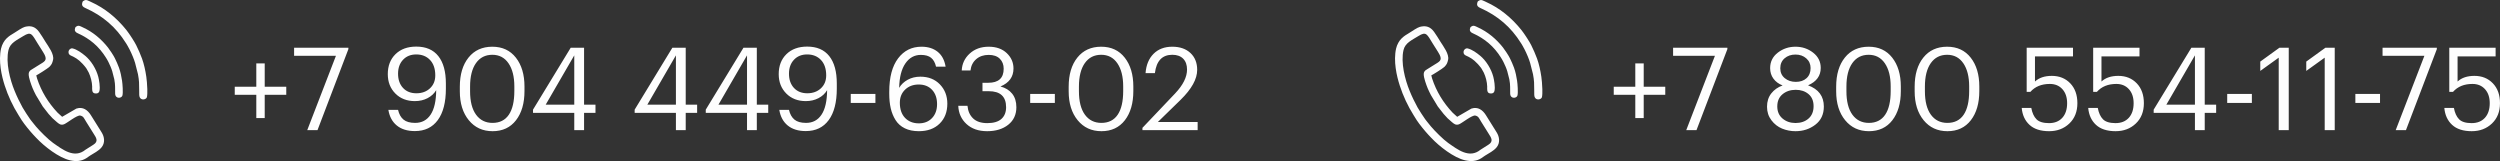
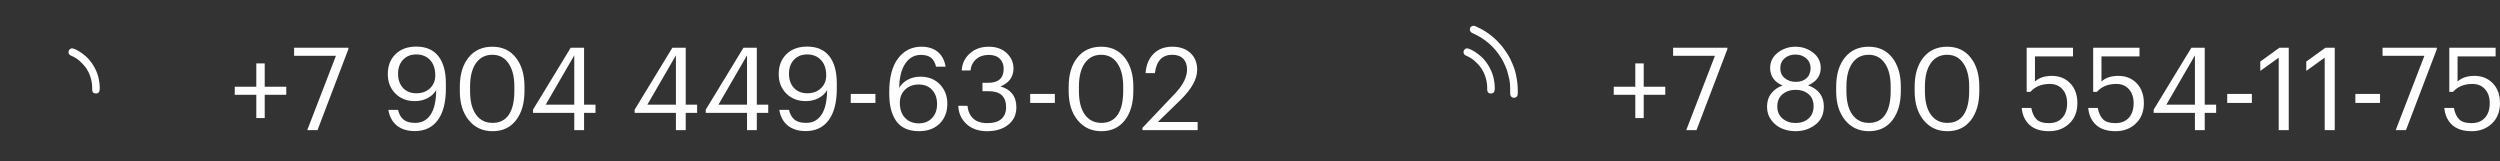
<svg xmlns="http://www.w3.org/2000/svg" xml:space="preserve" width="344.464mm" height="22.191mm" style="shape-rendering:geometricPrecision; text-rendering:geometricPrecision; image-rendering:optimizeQuality; fill-rule:evenodd; clip-rule:evenodd" viewBox="0 0 34446.34 2219.05">
  <rect x="0" y="0" width="34446.34" height="2219.05" fill="#333333" stroke="none" />
  <defs>
    <style type="text/css">  .fil0 {fill:#FEFEFE} .fil1 {fill:#FEFEFE;fill-rule:nonzero}  </style>
  </defs>
  <g id="Layer_x0020_1">
-     <path class="fil0" d="M396.41 1007.69c-6.35,27.51 10.59,87.88 17.97,110.44 26.43,80.69 39.03,111.55 80.63,192.96l93.98 155.65 80.54 103.21c39.21,46.67 67.32,73.79 113.29,111.7 26.55,21.9 53.98,48.81 100.08,30.42 43.06,-17.18 179.89,-129.78 223.6,-119.69 45.46,10.5 50.92,37.45 78.37,81.39l106.75 170.84c31.31,50.1 71.79,102.13 -6.12,150.14l-107.9 68.4c-153.11,125.43 -313.5,-1.19 -446.33,-94.36 -66.08,-46.34 -184.66,-165.12 -237.68,-228.07l-59.01 -73.21c-7.16,-8.89 -12.63,-16.26 -19.55,-25.44 -26.98,-35.79 -83.41,-126.8 -103.9,-161.04l-57.71 -111.68c-19.11,-39.17 -36,-78.28 -52.33,-117.94 -64.61,-156.94 -123.87,-390.19 -84.33,-561.45 22.85,-98.98 113.52,-136.11 204.05,-192.68 111.76,-69.84 119.23,-24.76 201.68,107.18 19.78,31.66 81.82,127.32 93.73,152.9 36.34,78.09 -6.49,92.41 -78.79,137.59l-112.61 70.12c-12.82,9.84 -23.52,21.42 -28.41,42.62zm-381.21 -341.17c-40.14,173.88 7.28,380.28 49.45,510.82 46.75,144.77 111.06,282.28 191.61,410.4l42.87 68.81c37.13,56.97 116.04,153.51 160.69,200.87 13.95,14.79 25.3,26.79 39.52,41.93 111.71,119 310.54,273.51 464.91,309.15 83.07,19.18 156.32,13.49 223.1,-27.76l52.76 -36.1c56.28,-35.58 116.18,-64.19 156.56,-111.06 55.32,-64.22 42.62,-148.22 3.31,-210.33l-148.43 -237.5c-42.99,-68.81 -109.09,-119.28 -199.34,-89.52l-195.71 113.31c-19.67,-20.95 -43.58,-36.22 -64.27,-58.33 -128.79,-137.6 -222.1,-290.55 -280.75,-467.68 -5.13,-15.48 -7.61,-29.51 -11.69,-44.84 15.37,-5.84 161.36,-96.98 183.09,-119.6 31.37,-32.67 38.65,-53.19 48.18,-94.44 18.14,-78.57 -64.82,-184.85 -104.15,-247.79 -30.94,-49.52 -55.58,-91.71 -89.19,-138.36 -8.33,-11.56 -12.03,-16.19 -22.23,-26.66 -51.71,-53.08 -107.21,-57.79 -172.79,-41.78 -33.96,8.29 -110.33,60.81 -145.32,82.68 -49.4,30.87 -64.33,36.53 -107.98,77.54 -29.57,27.78 -61.46,81.07 -74.2,136.24z" />
-     <path class="fil0" d="M1035.29 386.2c-4.39,19 -9.14,32.26 5.8,51.42 7.28,9.32 18.07,15.19 31.18,21.07 165.45,74.19 291.15,181.47 386.93,334.71 6.37,10.18 12.82,19.01 17.81,29.43 6.18,12.91 10.17,18.26 16.37,30.32 18.73,36.4 43.36,93.25 53.95,131.41l27.46 107.41c15.9,81.71 9.69,124.99 11.89,198.25 2.32,77.04 90.97,66.67 100.85,23.89 9.75,-42.23 1.09,-155.26 -5.79,-202.06 -8.92,-60.55 -21.77,-121.63 -42.33,-179.23 -15.94,-44.63 -36.79,-89.47 -57.45,-132.12 -16.98,-35.07 -69.75,-115.3 -94.6,-146.57 -94.3,-118.72 -211.21,-216.66 -350.53,-279.23 -12.53,-5.62 -24.74,-12.59 -37.07,-16.6l-12.48 -2.88c-9.65,-1.2 -19.46,0.23 -29.63,6.29 -9.91,5.91 -19.1,10.39 -22.36,24.49z" />
    <path class="fil0" d="M1301.87 1285.69c31.11,7.18 60.46,0.65 68.49,-34.11 12.26,-53.09 -5.44,-151.61 -16.08,-192.74 -27.49,-106.35 -97.42,-222.02 -182.28,-291.66 -46.12,-37.85 -110.52,-86.11 -172.93,-100.52 -24.44,-5.64 -65.61,23.04 -52.73,67.7 15.47,53.62 98.93,16.28 241.83,205.22l23.27 40.5c4.16,8.58 7.56,12.16 11.93,21.51 25.89,55.33 45.17,128.47 46.57,191.07 0.57,25.27 -7.85,83.84 31.93,93.03z" />
-     <path class="fil0" d="M1136 29.72c-1.95,8.45 0.24,-1.29 -1.5,6.05 -4.49,18.87 -7.87,33.1 6.21,51.15 3.66,4.69 8.53,8.72 14.35,12.46 6.56,4.21 14.24,7.98 22.74,11.79 118.94,53.33 223.69,118.64 316,198.23 92.29,79.58 172.02,173.34 240.94,283.6l0.07 0.02c3.85,6.16 5.57,8.79 7.3,11.46 6.81,10.44 13.34,20.47 18.94,32.16 4.99,10.41 8.62,16.75 12.38,23.31 3.51,6.13 7.11,12.42 10.59,19.19 14.42,28.01 31.29,64.52 46.2,100.85 12.96,31.56 24.47,63.11 31.68,89.06l0.13 0.41 38.94 152.32 0.21 1.03c16.69,85.77 16.59,141.89 16.47,206.36 -0.05,24.14 -0.1,49.48 0.75,77.81 0.84,27.71 10.8,44.96 24.34,54.04 7.39,4.95 15.96,7.66 24.76,8.44 9.15,0.8 18.48,-0.45 27,-3.42 14.83,-5.18 26.83,-15.47 29.92,-28.83 5.5,-23.83 6.57,-65.56 5.27,-110.69 -1.79,-62.53 -8.18,-131.11 -13.74,-168.92 -6.26,-42.56 -13.89,-85.22 -23.55,-127.25 -9.6,-41.85 -21.25,-83.19 -35.58,-123.34 -11.25,-31.5 -24.1,-62.76 -37.69,-93.49 -13.54,-30.61 -28.26,-61.61 -43,-92.05 -11.12,-22.97 -33.67,-60.45 -58.03,-98.19 -26.86,-41.61 -55.77,-83.31 -73.93,-106.16 -67.83,-85.39 -143.89,-163.02 -228.11,-230.11 -79.8,-63.56 -167.14,-117.82 -261.99,-160.42 -5.59,-2.51 -11.85,-5.57 -18.07,-8.61 -10.77,-5.26 -21.45,-10.48 -31.88,-13.96l-16.28 -3.75c-4.55,-0.46 -9.06,-0.35 -13.55,0.53 -4.92,0.96 -9.99,2.88 -15.26,6.03l-3.07 1.81c-9.21,5.43 -17.47,10.29 -19.96,21.08z" />
    <path class="fil1" d="M3531.46 1626.58l0 -320.77 -296.94 0 0 -111.15 296.94 0 0 -320.77 115.92 0 0 320.77 296.95 0 0 111.15 -296.95 0 0 320.77 -115.92 0zm701.87 166.73l395.4 -1024.22 -576.43 0 0 -111.16 747.92 0 0 19.06 -425.56 1116.32 -141.33 0zm1483.13 12.7c-103.74,0 -186.85,-25.67 -249.3,-77.01 -62.46,-51.34 -101.1,-123.07 -115.92,-215.17l133.38 0c13.77,59.29 38.91,104.01 75.43,134.18 36.52,30.17 89.72,45.26 159.59,45.26 92.1,0 163.29,-37.85 213.58,-113.54 50.28,-75.69 75.95,-188.17 77.01,-337.44 -27.52,46.58 -67.22,83.37 -119.09,110.37 -51.88,26.99 -110.1,40.49 -174.68,40.49 -110.09,0 -199.81,-34.94 -269.15,-104.8 -69.34,-69.87 -104.01,-158.8 -104.01,-266.78 0,-114.33 35.46,-206.17 106.39,-275.51 70.93,-69.34 166.2,-104.01 285.83,-104.01 133.38,0 234.75,43.67 304.09,131.01 69.34,87.34 104.01,213.05 104.01,377.13l0 71.46c0,187.38 -37.05,331.62 -111.16,432.72 -74.1,101.09 -179.43,151.64 -316,151.64zm20.65 -520.84c76.22,0 138.68,-22.76 187.37,-68.28 48.7,-45.52 73.05,-104.81 73.05,-177.85 0,-91.04 -24.09,-161.97 -72.25,-212.79 -48.17,-50.81 -111.42,-76.22 -189.76,-76.22 -75.16,0 -135.77,24.35 -181.82,73.05 -46.05,48.7 -69.08,112.74 -69.08,192.14 0,81.51 22.76,146.88 68.28,196.11 45.53,49.23 106.93,73.84 184.21,73.84zm1049.62 408.1c98.45,0 173.09,-37.32 223.9,-111.95 50.81,-74.63 76.22,-183.94 76.22,-327.91l0 -63.52c0,-133.38 -26.73,-239.25 -80.19,-317.59 -53.46,-78.33 -127.83,-117.5 -223.1,-117.5 -96.34,0 -171.5,38.37 -225.49,115.12 -53.99,76.75 -80.99,184.47 -80.99,323.15l0 63.52c0,140.79 27.53,248.77 82.58,323.94 55.04,75.16 130.74,112.74 227.07,112.74zm0 114.33c-135.5,0 -244.54,-50.28 -327.11,-150.85 -82.58,-100.57 -123.86,-233.43 -123.86,-398.58l0 -63.51c0,-168.33 39.96,-302.24 119.89,-401.75 79.92,-99.51 189.23,-149.27 327.91,-149.27 137.62,0 245.86,50.29 324.73,150.86 78.87,100.57 118.3,232.89 118.3,396.98l0 63.52c0,167.26 -38.9,301.18 -116.71,401.75 -77.81,100.57 -185.53,150.85 -323.15,150.85zm1125.85 -14.29l0 -238.19 -568.48 0 0 -44.46 519.26 -852.73 184.2 0 0 784.45 157.2 0 0 112.74 -157.2 0 0 238.19 -134.98 0zm-393.81 -350.93l393.81 0 0 -679.64 -393.81 679.64zm1794.37 350.93l0 -238.19 -568.48 0 0 -44.46 519.26 -852.73 184.2 0 0 784.45 157.2 0 0 112.74 -157.2 0 0 238.19 -134.98 0zm-393.81 -350.93l393.81 0 0 -679.64 -393.81 679.64zm1373.57 350.93l0 -238.19 -568.48 0 0 -44.46 519.26 -852.73 184.2 0 0 784.45 157.2 0 0 112.74 -157.2 0 0 238.19 -134.98 0zm-393.81 -350.93l393.81 0 0 -679.64 -393.81 679.64zm1203.66 363.63c-103.74,0 -186.85,-25.67 -249.3,-77.01 -62.46,-51.34 -101.1,-123.07 -115.92,-215.17l133.38 0c13.77,59.29 38.91,104.01 75.43,134.18 36.52,30.17 89.72,45.26 159.59,45.26 92.1,0 163.29,-37.85 213.58,-113.54 50.28,-75.69 75.95,-188.17 77.01,-337.44 -27.52,46.58 -67.22,83.37 -119.09,110.37 -51.88,26.99 -110.1,40.49 -174.68,40.49 -110.09,0 -199.81,-34.94 -269.15,-104.8 -69.34,-69.87 -104.01,-158.8 -104.01,-266.78 0,-114.33 35.46,-206.17 106.39,-275.51 70.93,-69.34 166.2,-104.01 285.83,-104.01 133.38,0 234.75,43.67 304.09,131.01 69.34,87.34 104.01,213.05 104.01,377.13l0 71.46c0,187.38 -37.05,331.62 -111.16,432.72 -74.1,101.09 -179.43,151.64 -316,151.64zm20.65 -520.84c76.22,0 138.68,-22.76 187.37,-68.28 48.7,-45.52 73.05,-104.81 73.05,-177.85 0,-91.04 -24.09,-161.97 -72.25,-212.79 -48.17,-50.81 -111.42,-76.22 -189.76,-76.22 -75.16,0 -135.77,24.35 -181.82,73.05 -46.05,48.7 -69.08,112.74 -69.08,192.14 0,81.51 22.76,146.88 68.28,196.11 45.53,49.23 106.93,73.84 184.21,73.84zm598.65 133.39l0 -123.86 339.82 0 0 123.86 -339.82 0zm938.47 389.04c-75.17,0 -139.74,-13.23 -193.73,-39.7 -53.99,-26.46 -96.34,-64.04 -127.04,-112.74 -30.7,-48.7 -52.93,-102.95 -66.69,-162.76 -13.76,-59.82 -20.64,-126.78 -20.64,-200.88l0 -26.99c0,-199.03 40.49,-352.26 121.47,-459.71 80.99,-107.45 188.7,-161.18 323.15,-161.18 89.98,0 164.09,23.29 222.31,69.87 58.23,46.58 94.75,114.86 109.57,204.85l-131.8 0c-12.7,-55.05 -35.46,-95.81 -68.28,-122.28 -32.82,-26.46 -79.93,-39.69 -141.33,-39.69 -87.86,0 -158.79,39.16 -212.78,117.5 -53.99,78.34 -82.57,190.56 -85.75,336.65 27.52,-46.58 66.96,-83.9 118.3,-111.95 51.34,-28.06 109.3,-42.08 173.88,-42.08 111.16,0 200.87,35.46 269.16,106.39 68.28,70.93 102.42,159.32 102.42,265.18 0,114.34 -35.47,206.17 -106.39,275.51 -70.93,69.34 -166.21,104.01 -285.83,104.01zm0 -107.98c75.16,0 135.77,-24.35 181.82,-73.04 46.05,-48.7 69.07,-112.75 69.07,-192.14 0,-81.52 -22.76,-146.89 -68.28,-196.12 -45.52,-49.22 -106.92,-73.83 -184.2,-73.83 -76.22,0 -138.68,23.29 -187.38,69.87 -48.69,46.57 -73.04,106.92 -73.04,181.02 0,89.98 24.08,159.85 72.25,209.61 48.17,49.75 111.42,74.63 189.76,74.63zm940.05 107.98c-117.5,0 -211.99,-32.82 -283.44,-98.45 -71.46,-65.64 -109.31,-149.27 -113.54,-250.9l127.03 0c6.35,71.99 32.03,129.69 77.02,173.09 44.99,43.4 110.36,65.11 196.11,65.11 86.81,0 151.65,-19.32 194.52,-57.96 42.88,-38.64 64.31,-92.37 64.31,-161.18 0,-147.15 -79.92,-220.72 -239.78,-220.72l-85.75 0 0 -115.92 79.4 0c141.86,0 212.79,-64.58 212.79,-193.73 0,-56.11 -17.74,-101.89 -53.2,-137.36 -35.46,-35.46 -86.54,-53.19 -153.24,-53.19 -69.87,0 -127.3,19.58 -172.29,58.75 -44.99,39.17 -71.19,91.04 -78.6,155.62l-120.68 0c4.23,-92.1 40.75,-169.65 109.56,-232.64 68.81,-62.98 156.15,-94.48 262.01,-94.48 103.75,0 186.59,29.38 248.52,88.13 61.93,58.76 92.89,129.42 92.89,211.99 0,115.39 -59.81,197.97 -179.44,247.72 68.81,18 122.54,51.08 161.18,99.25 38.64,48.16 57.96,110.36 57.96,186.58 0,101.63 -37.32,182.08 -111.95,241.37 -74.63,59.28 -171.76,88.92 -291.39,88.92zm593.9 -389.04l0 -123.86 339.82 0 0 123.86 -339.82 0zm981.34 274.71c98.45,0 173.09,-37.32 223.9,-111.95 50.81,-74.63 76.22,-183.94 76.22,-327.91l0 -63.52c0,-133.38 -26.73,-239.25 -80.19,-317.59 -53.46,-78.33 -127.83,-117.5 -223.1,-117.5 -96.34,0 -171.5,38.37 -225.49,115.12 -53.99,76.75 -80.99,184.47 -80.99,323.15l0 63.52c0,140.79 27.53,248.77 82.58,323.94 55.04,75.16 130.74,112.74 227.07,112.74zm0 114.33c-135.5,0 -244.54,-50.28 -327.11,-150.85 -82.58,-100.57 -123.86,-233.43 -123.86,-398.58l0 -63.51c0,-168.33 39.96,-302.24 119.89,-401.75 79.92,-99.51 189.23,-149.27 327.91,-149.27 137.62,0 245.86,50.29 324.73,150.86 78.87,100.57 118.3,232.89 118.3,396.98l0 63.52c0,167.26 -38.9,301.18 -116.71,401.75 -77.81,100.57 -185.53,150.85 -323.15,150.85zm565.31 -14.29l0 -31.76 450.98 -474.79c109.03,-115.39 163.55,-224.96 163.55,-328.71 0,-63.51 -17.73,-113.27 -53.19,-149.26 -35.47,-36 -85.49,-53.99 -150.06,-53.99 -138.68,0 -218.61,84.16 -239.78,252.48l-128.62 0c8.46,-112.21 45.25,-200.87 110.36,-265.98 65.1,-65.11 151.12,-97.66 258.04,-97.66 104.8,0 188.17,28.85 250.1,86.54 61.93,57.7 92.89,135.24 92.89,232.64 0,125.97 -76.22,263.6 -228.66,412.86l-312.83 304.89 547.84 0 0 112.74 -760.62 0z" />
    <path class="fil1" d="M22532.02 1626.58l0 -320.77 -296.94 0 0 -111.15 296.94 0 0 -320.77 115.92 0 0 320.77 296.95 0 0 111.15 -296.95 0 0 320.77 -115.92 0zm701.87 166.73l395.4 -1024.22 -576.43 0 0 -111.16 747.92 0 0 19.06 -425.56 1116.32 -141.33 0zm1505.36 14.29c-64.57,0 -125.97,-11.91 -184.2,-35.73 -58.22,-23.82 -107.45,-62.19 -147.68,-115.12 -40.22,-52.93 -60.34,-114.86 -60.34,-185.79 0,-73.05 19.59,-134.45 58.76,-184.2 39.17,-49.76 91.04,-86.28 155.61,-109.57 -53.99,-21.17 -96.07,-52.4 -126.24,-93.69 -30.17,-41.29 -45.25,-89.45 -45.25,-144.5 0,-87.87 35.2,-159.06 105.59,-213.58 70.4,-54.52 151.65,-81.78 243.75,-81.78 92.1,0 173.09,27.26 242.96,81.78 69.87,54.52 104.8,124.65 104.8,210.4 0,109.04 -58.22,188.97 -174.67,239.78 145.03,52.93 217.55,150.33 217.55,292.18 0,106.92 -38.91,190.29 -116.72,250.1 -77.81,59.82 -169.11,89.72 -273.92,89.72zm0 -112.74c73.05,0 132.86,-20.38 179.44,-61.14 46.58,-40.76 69.87,-97.66 69.87,-170.7 0,-71.99 -23.29,-127.57 -69.87,-166.74 -46.58,-39.16 -105.33,-58.75 -176.26,-58.75 -71.99,0 -132.33,20.11 -181.03,60.34 -48.69,40.23 -73.04,96.34 -73.04,168.32 0,70.93 24.35,126.77 73.04,167.53 48.7,40.76 107.98,61.14 177.85,61.14zm4.77 -566.9c61.4,0 110.62,-16.93 147.68,-50.81 37.05,-33.88 55.57,-80.46 55.57,-139.74 0,-53.99 -19.85,-98.45 -59.54,-133.39 -39.7,-34.93 -89.19,-52.4 -148.48,-52.4 -60.34,0 -110.36,17.2 -150.06,51.61 -39.7,34.4 -59.54,80.19 -59.54,137.36 0,57.16 20.64,102.68 61.93,136.56 41.28,33.88 92.1,50.81 152.44,50.81zm1006.75 565.31c98.45,0 173.09,-37.32 223.9,-111.95 50.81,-74.63 76.22,-183.94 76.22,-327.91l0 -63.52c0,-133.38 -26.73,-239.25 -80.19,-317.59 -53.46,-78.33 -127.83,-117.5 -223.1,-117.5 -96.34,0 -171.5,38.37 -225.49,115.12 -53.99,76.75 -80.99,184.47 -80.99,323.15l0 63.52c0,140.79 27.53,248.77 82.58,323.94 55.04,75.16 130.74,112.74 227.07,112.74zm0 114.33c-135.5,0 -244.54,-50.28 -327.11,-150.85 -82.58,-100.57 -123.86,-233.43 -123.86,-398.58l0 -63.51c0,-168.33 39.96,-302.24 119.89,-401.75 79.92,-99.51 189.23,-149.27 327.91,-149.27 137.62,0 245.86,50.29 324.73,150.86 78.87,100.57 118.3,232.89 118.3,396.98l0 63.52c0,167.26 -38.9,301.18 -116.71,401.75 -77.81,100.57 -185.53,150.85 -323.15,150.85zm1081.39 -114.33c98.45,0 173.09,-37.32 223.9,-111.95 50.81,-74.63 76.22,-183.94 76.22,-327.91l0 -63.52c0,-133.38 -26.73,-239.25 -80.19,-317.59 -53.46,-78.33 -127.83,-117.5 -223.1,-117.5 -96.34,0 -171.5,38.37 -225.49,115.12 -53.99,76.75 -80.99,184.47 -80.99,323.15l0 63.52c0,140.79 27.53,248.77 82.58,323.94 55.04,75.16 130.74,112.74 227.07,112.74zm0 114.33c-135.5,0 -244.54,-50.28 -327.11,-150.85 -82.58,-100.57 -123.86,-233.43 -123.86,-398.58l0 -63.51c0,-168.33 39.96,-302.24 119.89,-401.75 79.92,-99.51 189.23,-149.27 327.91,-149.27 137.62,0 245.86,50.29 324.73,150.86 78.87,100.57 118.3,232.89 118.3,396.98l0 63.52c0,167.26 -38.9,301.18 -116.71,401.75 -77.81,100.57 -185.53,150.85 -323.15,150.85zm1402.15 0c-117.51,0 -207.75,-29.11 -270.74,-87.34 -62.99,-58.22 -98.72,-136.03 -107.19,-233.42l131.8 0c12.7,68.81 36.52,120.95 71.46,156.41 34.93,35.46 92.63,53.2 173.08,53.2 77.28,0 138.15,-24.35 182.62,-73.05 44.46,-48.7 66.69,-115.92 66.69,-201.67 0,-80.45 -21.7,-144.77 -65.11,-192.93 -43.4,-48.17 -101.09,-72.25 -173.08,-72.25 -114.33,0 -203.79,36.52 -268.36,109.56l-50.82 0 0 -608.18 638.35 0 0 119.1 -524.02 0 0 346.17c56.11,-51.87 133.39,-77.81 231.84,-77.81 103.75,0 188.44,34.14 254.07,102.42 65.64,68.28 98.46,159.59 98.46,273.92 0,116.45 -37.06,209.87 -111.16,280.27 -74.1,70.4 -166.73,105.6 -277.89,105.6zm916.24 0c-117.51,0 -207.75,-29.11 -270.74,-87.34 -62.99,-58.22 -98.72,-136.03 -107.19,-233.42l131.8 0c12.7,68.81 36.52,120.95 71.46,156.41 34.93,35.46 92.63,53.2 173.08,53.2 77.28,0 138.15,-24.35 182.62,-73.05 44.46,-48.7 66.69,-115.92 66.69,-201.67 0,-80.45 -21.7,-144.77 -65.11,-192.93 -43.4,-48.17 -101.09,-72.25 -173.08,-72.25 -114.33,0 -203.79,36.52 -268.36,109.56l-50.82 0 0 -608.18 638.35 0 0 119.1 -524.02 0 0 346.17c56.11,-51.87 133.39,-77.81 231.84,-77.81 103.75,0 188.44,34.14 254.07,102.42 65.64,68.28 98.46,159.59 98.46,273.92 0,116.45 -37.06,209.87 -111.16,280.27 -74.1,70.4 -166.73,105.6 -277.89,105.6zm1092.5 -14.29l0 -238.19 -568.48 0 0 -44.46 519.26 -852.73 184.2 0 0 784.45 157.2 0 0 112.74 -157.2 0 0 238.19 -134.98 0zm-393.81 -350.93l393.81 0 0 -679.64 -393.81 679.64zm838.44 -23.82l0 -123.86 339.82 0 0 123.86 -339.82 0zm709.8 374.75l0 -998.81 -254.07 182.61 0 -128.62 263.6 -190.56 128.62 0 0 1135.38 -138.15 0zm633.59 0l0 -998.81 -254.07 182.61 0 -128.62 263.6 -190.56 128.62 0 0 1135.38 -138.15 0zm422.4 -374.75l0 -123.86 339.82 0 0 123.86 -339.82 0zm555.78 374.75l395.4 -1024.22 -576.43 0 0 -111.16 747.92 0 0 19.06 -425.56 1116.32 -141.33 0zm1048.04 14.29c-117.51,0 -207.75,-29.11 -270.74,-87.34 -62.99,-58.22 -98.72,-136.03 -107.19,-233.42l131.8 0c12.7,68.81 36.52,120.95 71.46,156.41 34.93,35.46 92.63,53.2 173.08,53.2 77.28,0 138.15,-24.35 182.62,-73.05 44.46,-48.7 66.69,-115.92 66.69,-201.67 0,-80.45 -21.7,-144.77 -65.11,-192.93 -43.4,-48.17 -101.09,-72.25 -173.08,-72.25 -114.33,0 -203.79,36.52 -268.36,109.56l-50.82 0 0 -608.18 638.35 0 0 119.1 -524.02 0 0 346.17c56.11,-51.87 133.39,-77.81 231.84,-77.81 103.75,0 188.44,34.14 254.07,102.42 65.64,68.28 98.46,159.59 98.46,273.92 0,116.45 -37.06,209.87 -111.16,280.27 -74.1,70.4 -166.73,105.6 -277.89,105.6z" />
-     <path class="fil0" d="M19617.89 1007.69c-6.35,27.51 10.59,87.88 17.97,110.44 26.43,80.69 39.03,111.55 80.63,192.96l93.98 155.65 80.54 103.21c39.21,46.67 67.32,73.79 113.29,111.7 26.55,21.9 53.98,48.81 100.08,30.42 43.06,-17.18 179.89,-129.78 223.6,-119.69 45.46,10.5 50.92,37.45 78.37,81.39l106.75 170.84c31.31,50.1 71.79,102.13 -6.12,150.14l-107.9 68.4c-153.11,125.43 -313.5,-1.19 -446.33,-94.36 -66.08,-46.34 -184.66,-165.12 -237.68,-228.07l-59.01 -73.21c-7.16,-8.89 -12.63,-16.26 -19.55,-25.44 -26.98,-35.79 -83.41,-126.8 -103.9,-161.04l-57.71 -111.68c-19.11,-39.17 -36,-78.28 -52.33,-117.94 -64.61,-156.94 -123.87,-390.19 -84.33,-561.45 22.85,-98.98 113.52,-136.11 204.05,-192.68 111.76,-69.84 119.23,-24.76 201.68,107.18 19.78,31.66 81.82,127.32 93.73,152.9 36.34,78.09 -6.49,92.41 -78.79,137.59l-112.61 70.12c-12.82,9.84 -23.52,21.42 -28.41,42.62zm-381.21 -341.17c-40.14,173.88 7.28,380.28 49.45,510.82 46.75,144.77 111.06,282.28 191.61,410.4l42.87 68.81c37.13,56.97 116.04,153.51 160.69,200.87 13.95,14.79 25.3,26.79 39.52,41.93 111.71,119 310.54,273.51 464.91,309.15 83.07,19.18 156.32,13.49 223.1,-27.76l52.76 -36.1c56.28,-35.58 116.18,-64.19 156.56,-111.06 55.32,-64.22 42.62,-148.22 3.31,-210.33l-148.43 -237.5c-42.99,-68.81 -109.09,-119.28 -199.34,-89.52l-195.71 113.31c-19.67,-20.95 -43.58,-36.22 -64.27,-58.33 -128.79,-137.6 -222.1,-290.55 -280.75,-467.68 -5.13,-15.48 -7.61,-29.51 -11.69,-44.84 15.37,-5.84 161.36,-96.98 183.09,-119.6 31.37,-32.67 38.65,-53.19 48.18,-94.44 18.14,-78.57 -64.82,-184.85 -104.15,-247.79 -30.94,-49.52 -55.58,-91.71 -89.19,-138.36 -8.33,-11.56 -12.03,-16.19 -22.23,-26.66 -51.71,-53.08 -107.21,-57.79 -172.79,-41.78 -33.96,8.29 -110.33,60.81 -145.32,82.68 -49.4,30.87 -64.33,36.53 -107.98,77.54 -29.57,27.78 -61.46,81.07 -74.2,136.24z" />
    <path class="fil0" d="M20256.77 386.2c-4.39,19 -9.14,32.26 5.8,51.42 7.28,9.32 18.07,15.19 31.18,21.07 165.45,74.19 291.15,181.47 386.93,334.71 6.37,10.18 12.82,19.01 17.81,29.43 6.18,12.91 10.17,18.26 16.37,30.32 18.73,36.4 43.36,93.25 53.95,131.41l27.46 107.41c15.9,81.71 9.69,124.99 11.89,198.25 2.32,77.04 90.97,66.67 100.85,23.89 9.75,-42.23 1.09,-155.26 -5.79,-202.06 -8.92,-60.55 -21.77,-121.63 -42.33,-179.23 -15.94,-44.63 -36.79,-89.47 -57.45,-132.12 -16.98,-35.07 -69.75,-115.3 -94.6,-146.57 -94.3,-118.72 -211.21,-216.66 -350.53,-279.23 -12.53,-5.62 -24.74,-12.59 -37.07,-16.6l-12.48 -2.88c-9.65,-1.2 -19.46,0.23 -29.63,6.29 -9.91,5.91 -19.1,10.39 -22.36,24.49z" />
    <path class="fil0" d="M20523.35 1285.69c31.11,7.18 60.46,0.65 68.49,-34.11 12.26,-53.09 -5.44,-151.61 -16.08,-192.74 -27.49,-106.35 -97.42,-222.02 -182.28,-291.66 -46.12,-37.85 -110.52,-86.11 -172.93,-100.52 -24.44,-5.64 -65.61,23.04 -52.73,67.7 15.47,53.62 98.93,16.28 241.83,205.22l23.27 40.5c4.16,8.58 7.56,12.16 11.93,21.51 25.89,55.33 45.17,128.47 46.57,191.07 0.57,25.27 -7.85,83.84 31.93,93.03z" />
-     <path class="fil0" d="M20357.48 29.72c-1.95,8.45 0.24,-1.29 -1.5,6.05 -4.49,18.87 -7.87,33.1 6.21,51.15 3.66,4.69 8.53,8.72 14.35,12.46 6.56,4.21 14.24,7.98 22.74,11.79 118.94,53.33 223.69,118.64 316,198.23 92.29,79.58 172.02,173.34 240.94,283.6l0.07 0.02c3.85,6.16 5.57,8.79 7.3,11.46 6.81,10.44 13.34,20.47 18.94,32.16 4.99,10.41 8.62,16.75 12.38,23.31 3.51,6.13 7.11,12.42 10.59,19.19 14.42,28.01 31.29,64.52 46.2,100.85 12.96,31.56 24.47,63.11 31.68,89.06l0.13 0.41 38.94 152.32 0.21 1.03c16.69,85.77 16.59,141.89 16.47,206.36 -0.05,24.14 -0.1,49.48 0.75,77.81 0.84,27.71 10.8,44.96 24.34,54.04 7.39,4.95 15.96,7.66 24.76,8.44 9.15,0.8 18.48,-0.45 27,-3.42 14.83,-5.18 26.83,-15.47 29.92,-28.83 5.5,-23.83 6.57,-65.56 5.27,-110.69 -1.79,-62.53 -8.18,-131.11 -13.74,-168.92 -6.26,-42.56 -13.89,-85.22 -23.55,-127.25 -9.6,-41.85 -21.25,-83.19 -35.58,-123.34 -11.25,-31.5 -24.1,-62.76 -37.69,-93.49 -13.54,-30.61 -28.26,-61.61 -43,-92.05 -11.12,-22.97 -33.67,-60.45 -58.03,-98.19 -26.86,-41.61 -55.77,-83.31 -73.93,-106.16 -67.83,-85.39 -143.89,-163.02 -228.11,-230.11 -79.8,-63.56 -167.14,-117.82 -261.99,-160.42 -5.59,-2.51 -11.85,-5.57 -18.07,-8.61 -10.77,-5.26 -21.45,-10.48 -31.88,-13.96l-16.28 -3.75c-4.55,-0.46 -9.06,-0.35 -13.55,0.53 -4.92,0.96 -9.99,2.88 -15.26,6.03l-3.07 1.81c-9.21,5.43 -17.47,10.29 -19.96,21.08z" />
  </g>
</svg>